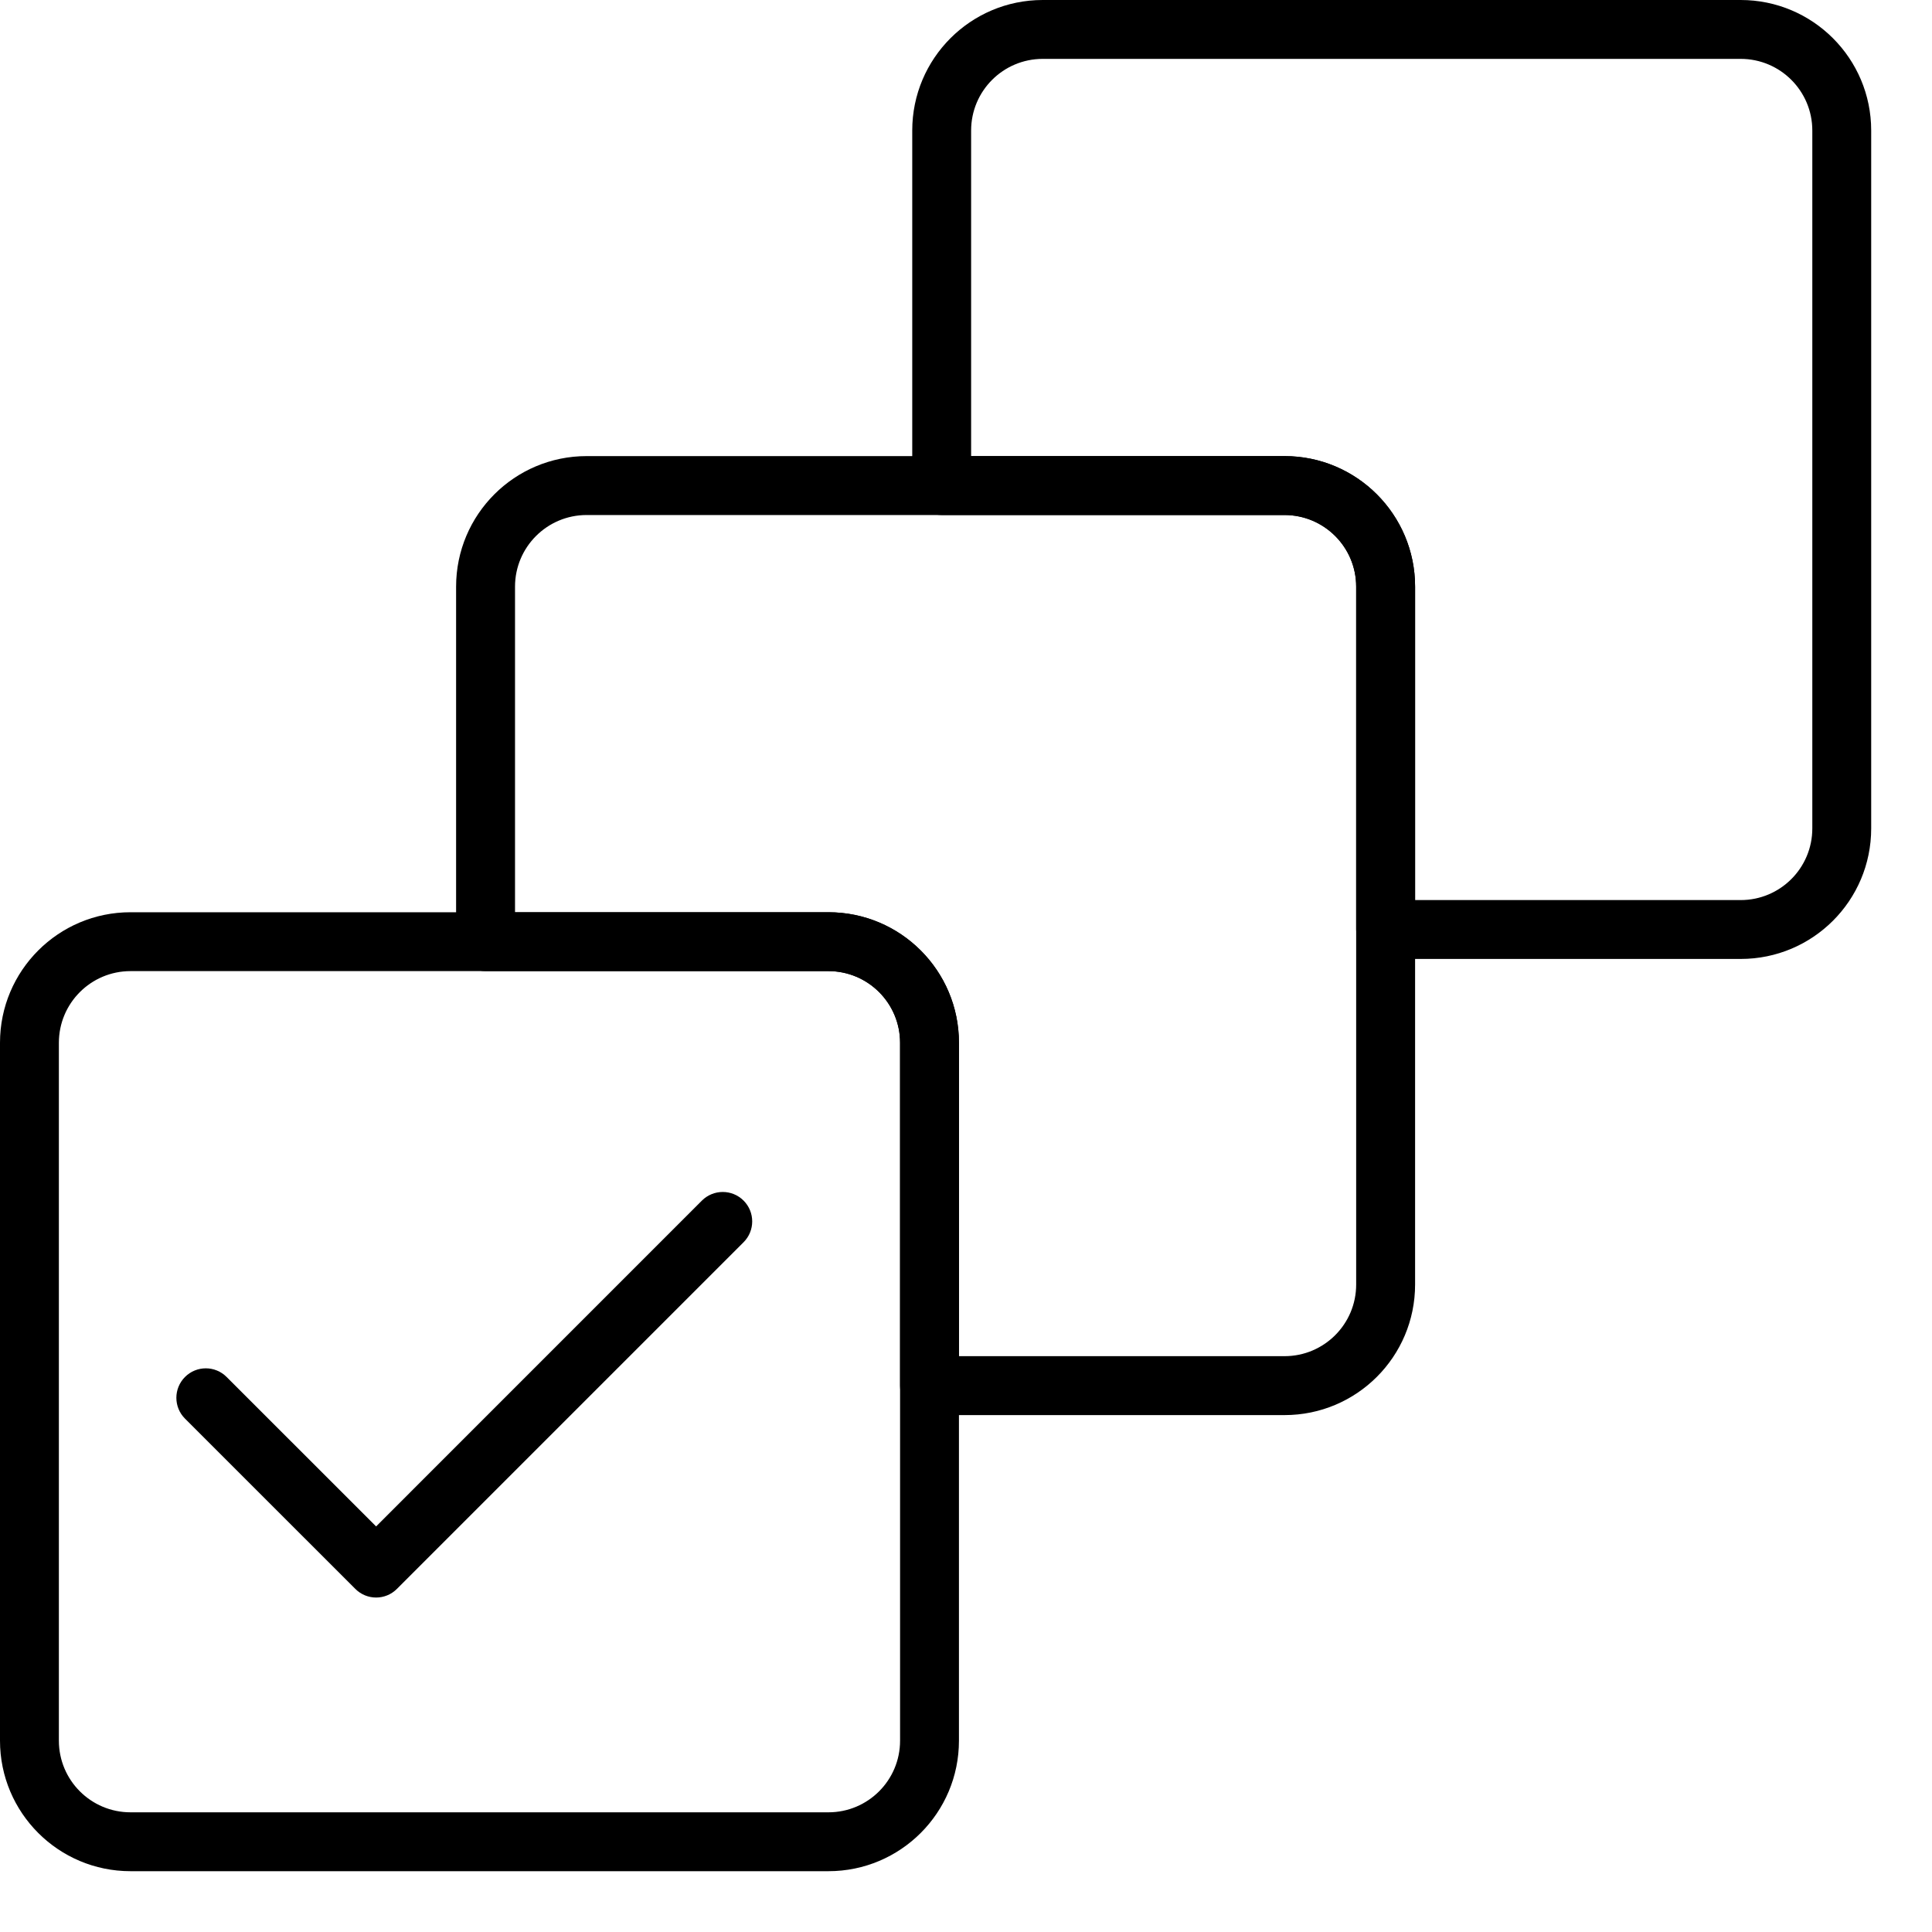
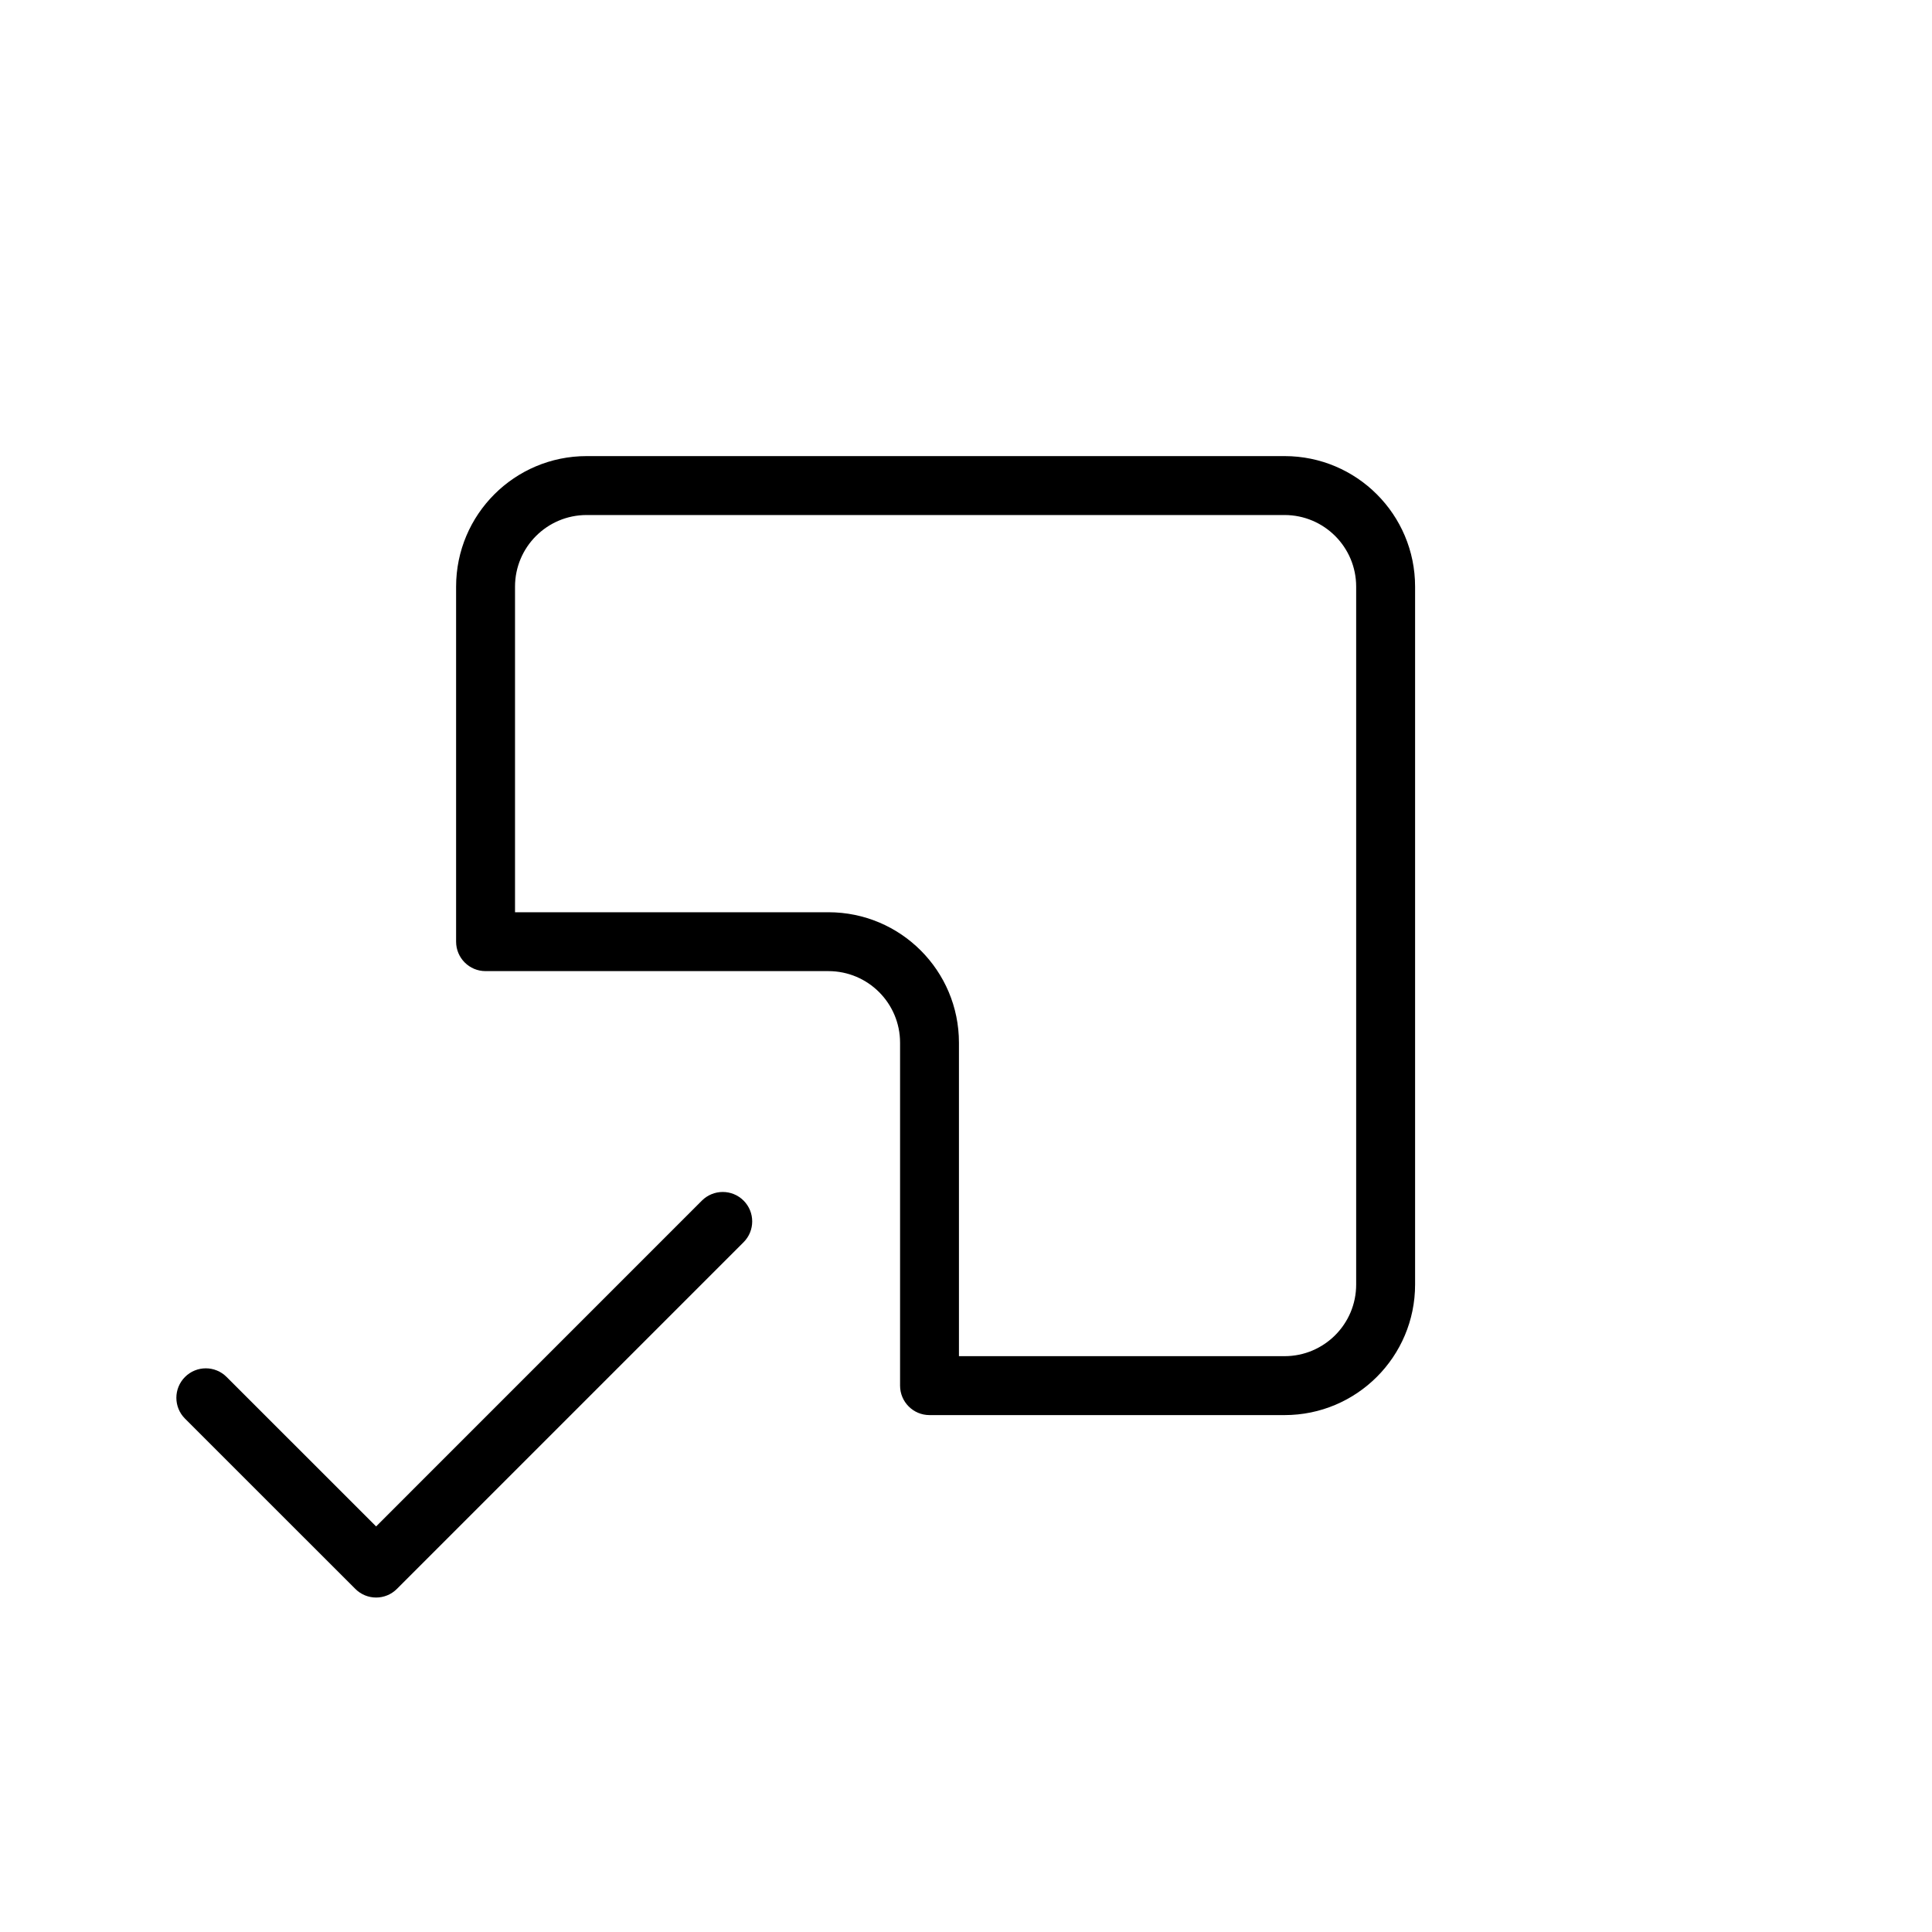
<svg xmlns="http://www.w3.org/2000/svg" width="40" height="40" viewBox="0 0 40 40" fill="none">
-   <path fill-rule="evenodd" clip-rule="evenodd" d="M2.702 20.106C1.883 20.106 1.219 20.77 1.219 21.589V36.039C1.219 36.858 1.883 37.522 2.702 37.522H17.152C17.971 37.522 18.635 36.858 18.635 36.039V21.589C18.635 20.77 17.971 20.106 17.152 20.106H2.702ZM0 21.589C0 20.096 1.21 18.887 2.702 18.887H17.152C18.644 18.887 19.854 20.096 19.854 21.589V36.039C19.854 37.531 18.644 38.741 17.152 38.741H2.702C1.21 38.741 0 37.531 0 36.039V21.589Z" fill="black" />
  <path fill-rule="evenodd" clip-rule="evenodd" d="M12.146 10.663C11.327 10.663 10.663 11.327 10.663 12.146V18.887H17.152C18.645 18.887 19.854 20.096 19.854 21.589V28.078H26.595C27.414 28.078 28.078 27.414 28.078 26.595V12.146C28.078 11.327 27.414 10.663 26.595 10.663H12.146ZM9.443 12.146C9.443 10.653 10.653 9.443 12.146 9.443H26.595C28.088 9.443 29.298 10.653 29.298 12.146V26.595C29.298 28.088 28.088 29.298 26.595 29.298H19.245C18.908 29.298 18.635 29.025 18.635 28.688V21.589C18.635 20.77 17.971 20.106 17.152 20.106H10.053C9.716 20.106 9.443 19.833 9.443 19.496V12.146Z" fill="black" />
-   <path fill-rule="evenodd" clip-rule="evenodd" d="M21.589 1.219C20.77 1.219 20.106 1.883 20.106 2.702V9.443H26.595C28.088 9.443 29.298 10.653 29.298 12.146V18.635H36.039C36.858 18.635 37.522 17.971 37.522 17.152V2.702C37.522 1.883 36.858 1.219 36.039 1.219H21.589ZM18.887 2.702C18.887 1.21 20.096 0 21.589 0H36.039C37.531 0 38.741 1.21 38.741 2.702V17.152C38.741 18.645 37.531 19.854 36.039 19.854H28.688C28.351 19.854 28.078 19.581 28.078 19.244V12.146C28.078 11.327 27.414 10.663 26.595 10.663H19.496C19.16 10.663 18.887 10.39 18.887 10.053V2.702Z" fill="black" />
  <path fill-rule="evenodd" clip-rule="evenodd" d="M15.395 24.857C15.633 25.095 15.633 25.481 15.395 25.719L8.218 32.896C7.98 33.135 7.594 33.135 7.356 32.896L3.83 29.371C3.592 29.133 3.592 28.747 3.83 28.509C4.068 28.27 4.454 28.27 4.692 28.509L7.787 31.603L14.532 24.857C14.771 24.619 15.157 24.619 15.395 24.857Z" fill="black" />
</svg>